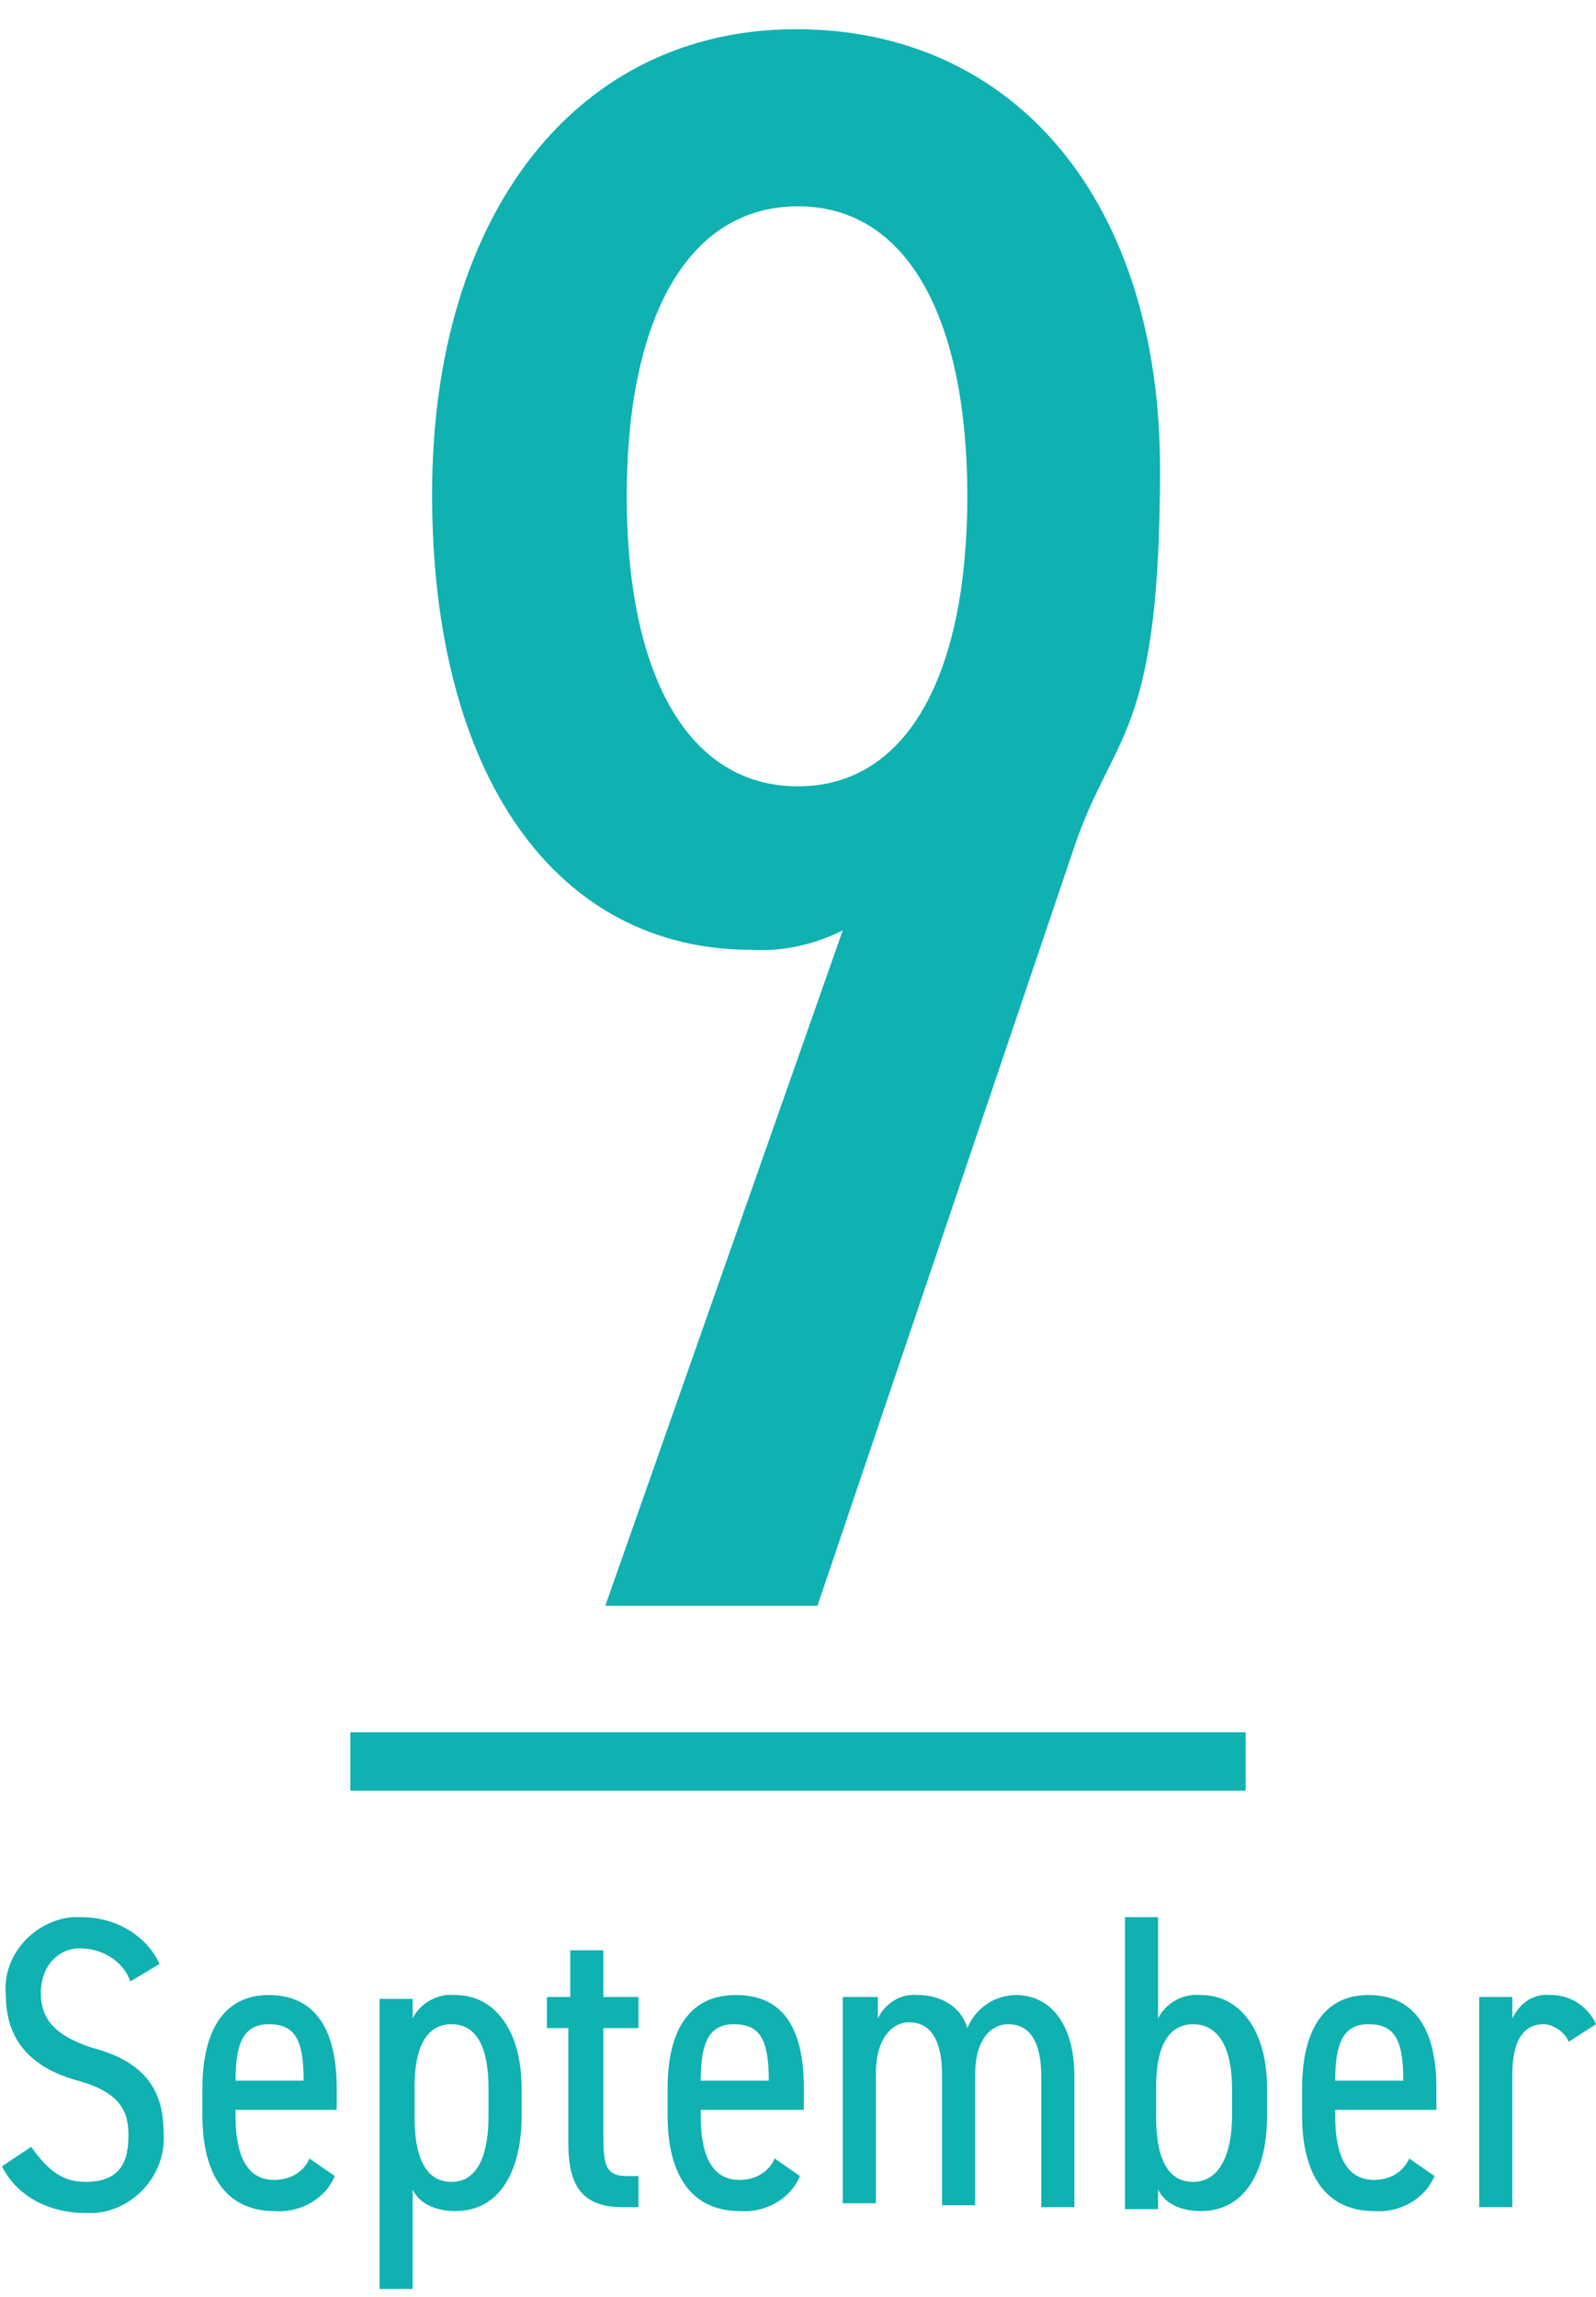
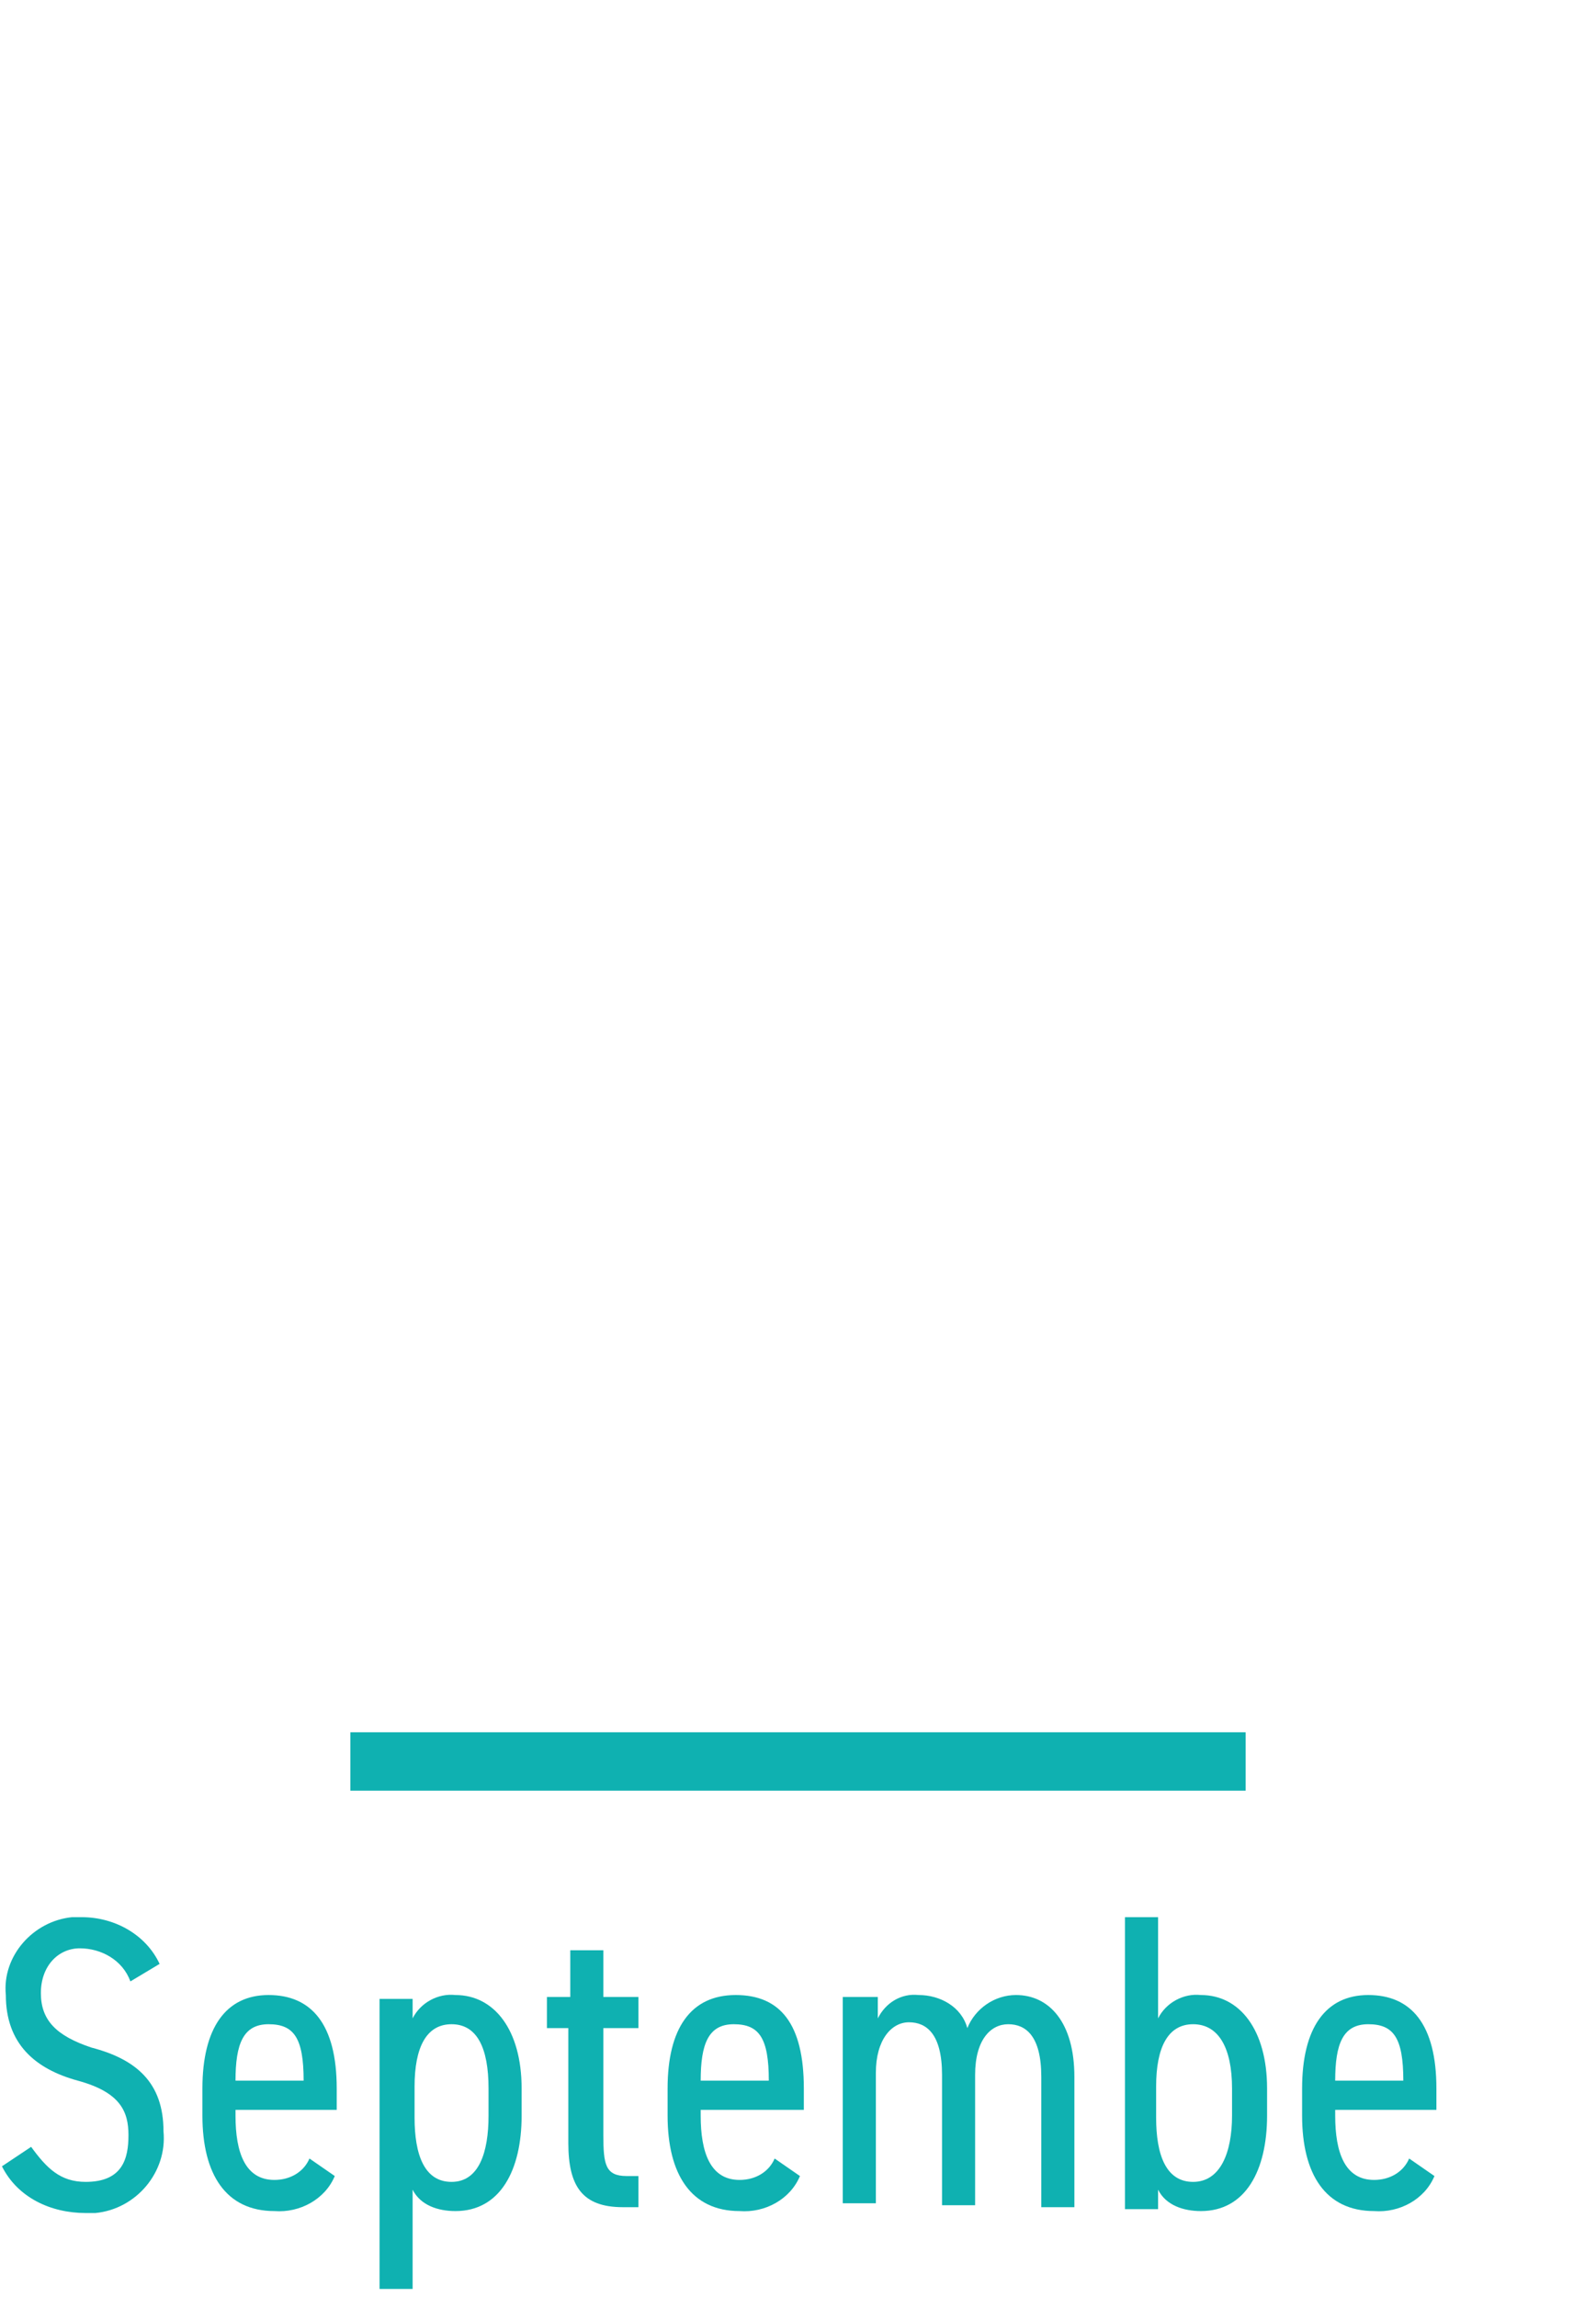
<svg xmlns="http://www.w3.org/2000/svg" id="_レイヤー_1" data-name="レイヤー 1" width="82" height="118" version="1.1" viewBox="0 0 82 118">
  <defs>
    <style>
      .cls-1 {
        fill: #0fb1b1;
        stroke-width: 0px;
      }
    </style>
  </defs>
-   <path class="cls-1" d="M43.3,47.8c-1.4.7-3,1.1-4.7,1-10,0-16.4-8.9-16.4-23.4S29.7,1.5,40.9,1.5s18.7,8.8,18.7,22.6-2.4,13.5-4.4,19.4l-13.2,39h-10.9l12.2-34.7ZM41,10.6c-5.7,0-8.8,5.8-8.8,14.9s3.1,14.9,8.8,14.9,8.7-5.9,8.7-14.9-3-14.9-8.7-14.9Z" />
  <g>
    <path class="cls-1" d="M6.7,101.8c-.4-1.1-1.5-1.7-2.6-1.7s-2,.9-2,2.3.8,2.2,2.6,2.8c2.3.6,3.7,1.8,3.7,4.3.2,2.1-1.4,4-3.5,4.2h-.5c-1.8,0-3.5-.8-4.3-2.4l1.5-1c.8,1.1,1.5,1.8,2.8,1.8,1.9,0,2.2-1.2,2.2-2.4s-.4-2.2-2.6-2.8-3.7-1.9-3.7-4.4c-.2-2,1.4-3.8,3.4-4h.5c1.7,0,3.3.9,4,2.4l-1.5.9Z" />
    <path class="cls-1" d="M17.2,111.8c-.5,1.2-1.8,1.9-3.1,1.8-2.5,0-3.7-1.9-3.7-4.9v-1.4c0-3.1,1.2-4.8,3.4-4.8s3.5,1.5,3.5,4.8v1.1h-5.2v.3c0,1.9.5,3.3,2,3.3.8,0,1.5-.4,1.8-1.1l1.3.9ZM12.1,106.9h3.5c0-2.2-.5-2.9-1.8-2.9s-1.7,1-1.7,2.9Z" />
    <path class="cls-1" d="M21.2,103.7c.4-.8,1.3-1.3,2.2-1.2,2,0,3.4,1.8,3.4,4.8v1.4c0,2.8-1.1,4.9-3.4,4.9-.9,0-1.8-.3-2.2-1.1v5.1h-1.7v-14.9h1.7v1ZM25.1,108.7v-1.4c0-2.1-.6-3.3-1.9-3.3s-1.9,1.2-1.9,3.2v1.6c0,1.9.5,3.3,1.9,3.3s1.9-1.5,1.9-3.4h0Z" />
    <path class="cls-1" d="M28.2,102.6h1.1v-2.4h1.7v2.4h1.8v1.6h-1.8v5.5c0,1.5.1,2.1,1.2,2.1h.6v1.6h-.8c-2.1,0-2.8-1.1-2.8-3.3v-5.9h-1.1v-1.6Z" />
    <path class="cls-1" d="M41.1,111.8c-.5,1.2-1.8,1.9-3.1,1.8-2.5,0-3.7-1.9-3.7-4.9v-1.4c0-3.1,1.2-4.8,3.5-4.8s3.5,1.5,3.5,4.8v1.1h-5.3v.3c0,1.9.5,3.3,2,3.3.8,0,1.5-.4,1.8-1.1l1.3.9ZM36,106.9h3.5c0-2.2-.5-2.9-1.8-2.9s-1.7,1-1.7,2.9Z" />
    <path class="cls-1" d="M43.4,102.6h1.7v1.1c.4-.8,1.2-1.3,2.1-1.2,1.1,0,2.2.6,2.5,1.7.4-1,1.4-1.7,2.5-1.7,1.7,0,3,1.4,3,4.2v6.7h-1.7v-6.7c0-2.1-.8-2.7-1.7-2.7s-1.7.8-1.7,2.6v6.7h-1.7v-6.7c0-2.1-.8-2.7-1.7-2.7s-1.7.9-1.7,2.6v6.7h-1.7v-10.6h.1Z" />
    <path class="cls-1" d="M59.5,103.7c.4-.8,1.3-1.3,2.2-1.2,2,0,3.4,1.8,3.4,4.8v1.4c0,2.8-1.1,4.9-3.4,4.9-.9,0-1.8-.3-2.2-1.1v1h-1.7v-15h1.7s0,5.2,0,5.2ZM63.3,108.7v-1.4c0-2.1-.7-3.3-2-3.3s-1.9,1.2-1.9,3.2v1.6c0,1.9.5,3.3,1.9,3.3s2-1.5,2-3.4h0Z" />
    <path class="cls-1" d="M73.7,111.8c-.5,1.2-1.8,1.9-3.1,1.8-2.5,0-3.7-1.9-3.7-4.9v-1.4c0-3.1,1.2-4.8,3.4-4.8s3.5,1.5,3.5,4.8v1.1h-5.2v.3c0,1.9.5,3.3,2,3.3.8,0,1.5-.4,1.8-1.1l1.3.9ZM68.6,106.9h3.5c0-2.2-.5-2.9-1.8-2.9s-1.7,1-1.7,2.9Z" />
-     <path class="cls-1" d="M80.6,104.9c-.2-.5-.8-.9-1.3-.9-1,0-1.6.8-1.6,2.6v6.8h-1.7v-10.8h1.7v1.1c.4-.8,1.1-1.3,2-1.2,1,0,1.9.6,2.3,1.5l-1.4.9Z" />
  </g>
  <rect class="cls-1" x="18" y="89" width="46" height="3" />
</svg>